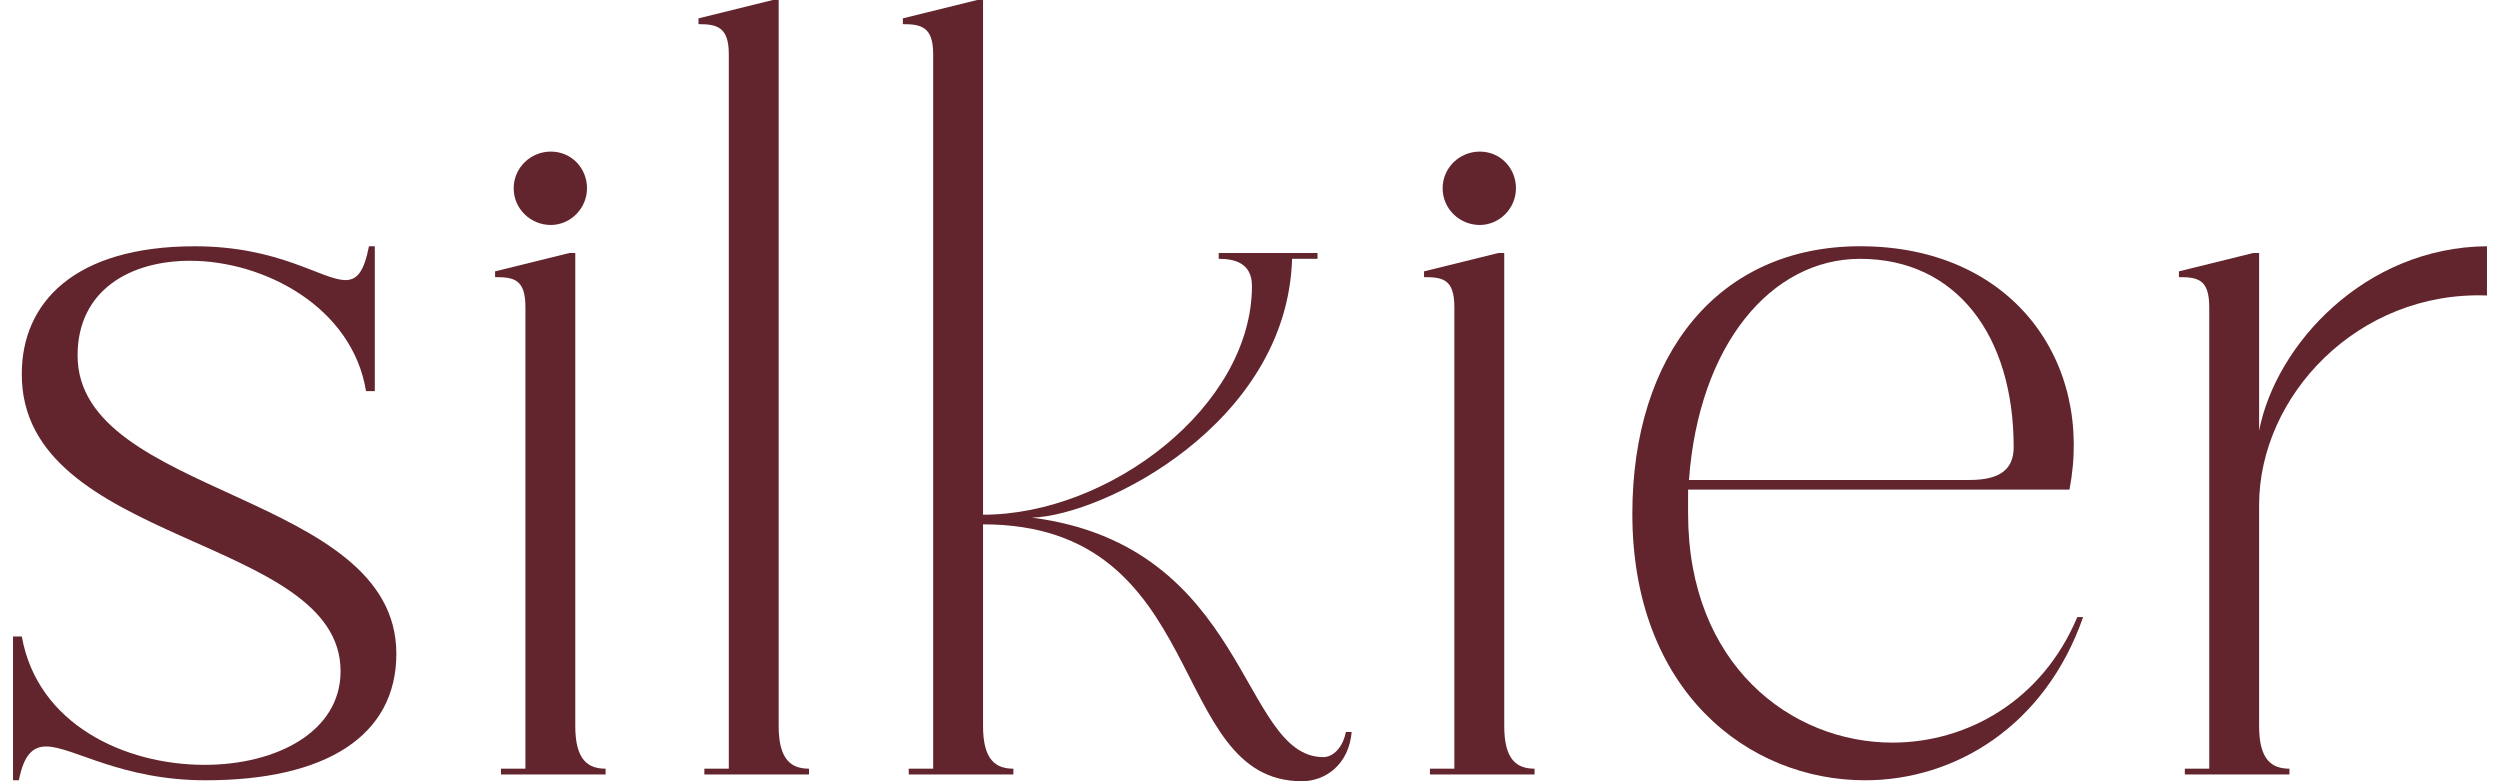
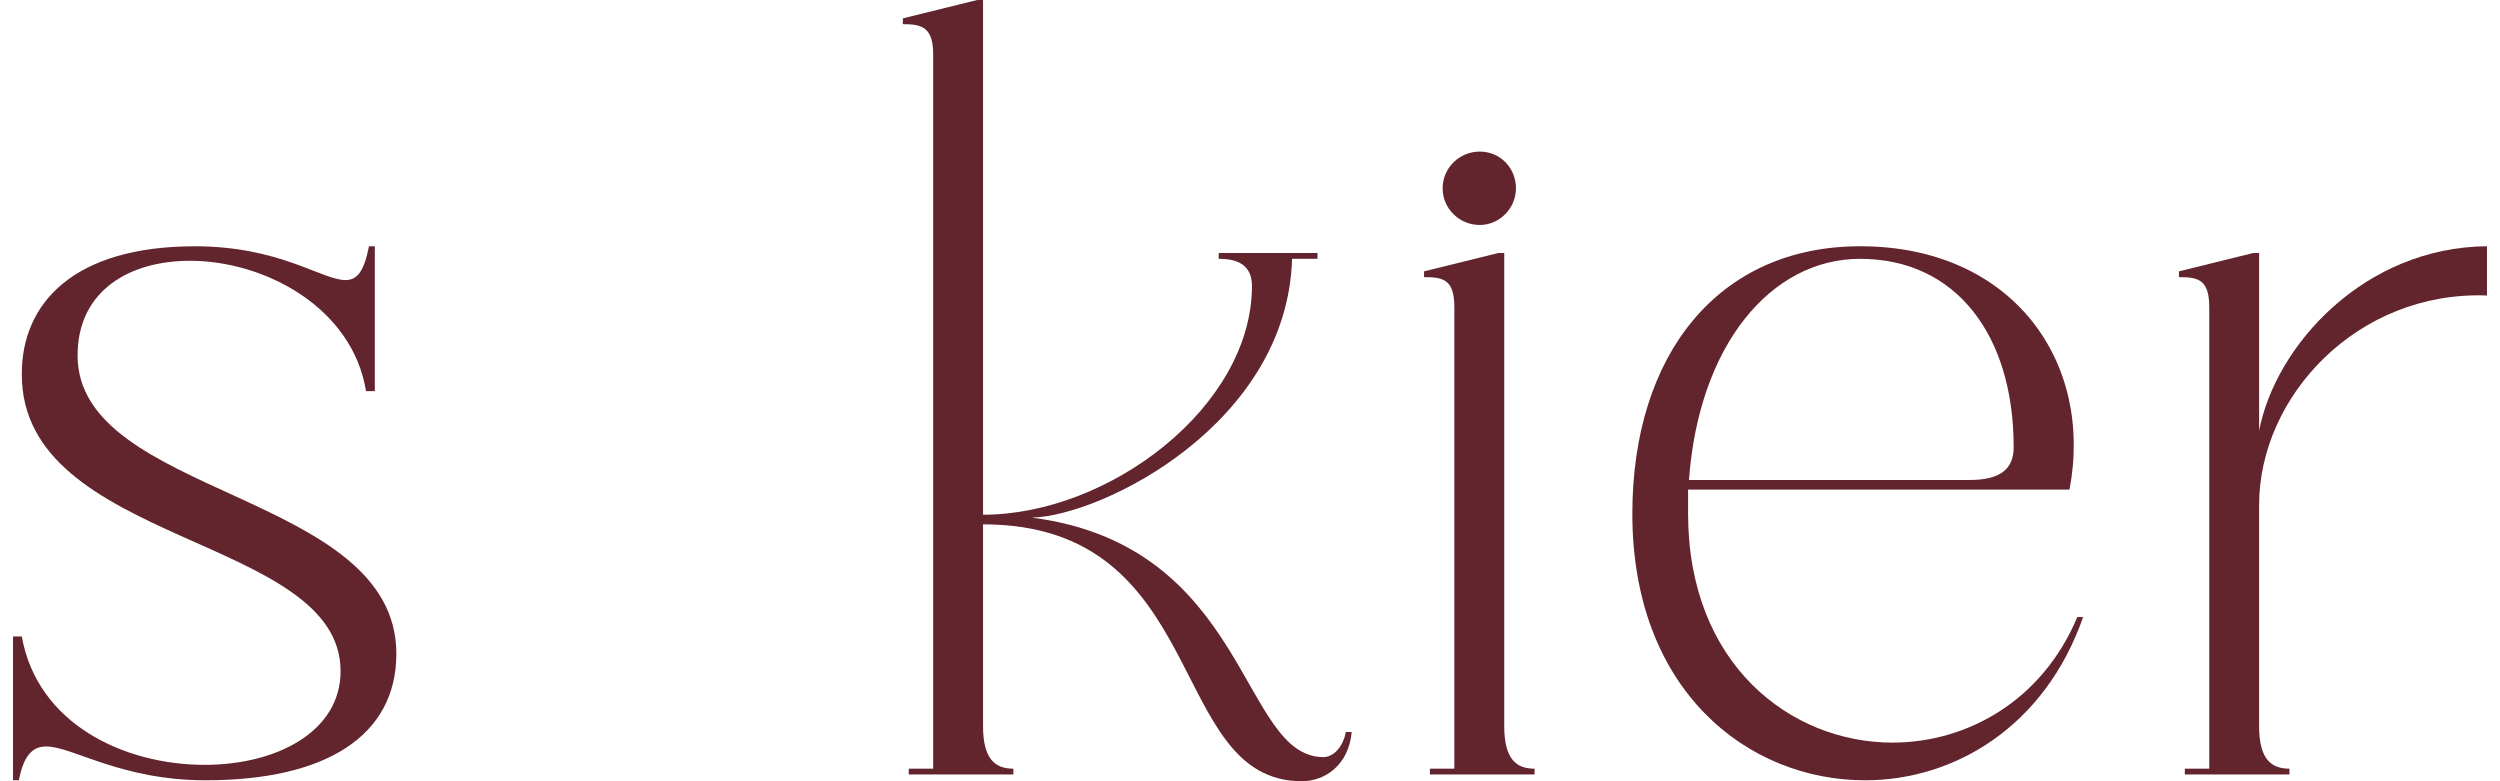
<svg xmlns="http://www.w3.org/2000/svg" width="96" height="30" viewBox="0 0 96 30" fill="none">
  <g clip-path="url(#clip0_2_4420)">
    <path d="M15.22 25.105C15.22 28.256 12.517 29.963 7.897 29.963C4.63 29.963 2.791 28.665 1.776 28.665C1.251 28.665 0.912 28.998 0.725 29.963H0.5V24.439H0.837C1.437 27.813 4.781 29.37 7.859 29.37C10.601 29.37 13.078 28.11 13.078 25.774C13.078 20.546 0.8 20.954 0.837 14.352C0.837 11.644 2.827 9.457 7.484 9.457C10.751 9.457 12.366 10.755 13.266 10.755C13.717 10.755 13.98 10.422 14.168 9.457H14.393V15.02H14.056C13.53 11.793 10.151 10.014 7.297 10.014C4.969 10.014 2.979 11.164 2.979 13.648C2.979 19.098 15.22 18.876 15.22 25.106V25.105Z" fill="#62252E" />
-     <path d="M23.255 29.517V29.739H19.237V29.517H20.176V11.792C20.176 10.716 19.725 10.642 19.011 10.642V10.42L21.865 9.715H22.091V27.885C22.091 29.183 22.579 29.517 23.255 29.517ZM19.725 7.23C19.725 6.452 20.364 5.821 21.152 5.821C21.94 5.821 22.541 6.452 22.541 7.23C22.541 8.008 21.902 8.639 21.152 8.639C20.364 8.639 19.725 8.008 19.725 7.23Z" fill="#62252E" />
-     <path d="M29.901 27.885C29.901 29.183 30.39 29.517 31.066 29.517V29.739H27.047V29.517H27.986V2.077C27.986 1.039 27.536 0.927 26.822 0.927V0.705L29.676 0H29.901V27.885Z" fill="#62252E" />
    <path d="M51.905 28.108C51.793 29.368 50.892 29.999 49.99 29.999C44.771 29.999 46.498 20.135 37.749 20.135V27.885C37.749 29.183 38.238 29.517 38.914 29.517V29.739H34.896V29.517H35.834V2.077C35.834 1.039 35.384 0.927 34.67 0.927V0.705L37.524 0H37.749V19.765C42.593 19.765 48.075 15.611 48.075 10.977C48.075 10.05 47.325 9.939 46.799 9.939V9.716H50.592V9.939H49.616C49.428 16.28 42.33 19.803 39.627 19.877C47.963 20.953 47.626 29.073 50.817 29.073C51.193 29.073 51.568 28.701 51.681 28.109H51.907L51.905 28.108Z" fill="#62252E" />
    <path d="M58.927 29.517V29.739H54.909V29.517H55.847V11.792C55.847 10.716 55.397 10.642 54.683 10.642V10.42L57.537 9.715H57.763V27.885C57.763 29.183 58.251 29.517 58.927 29.517ZM55.397 7.23C55.397 6.452 56.035 5.821 56.824 5.821C57.612 5.821 58.213 6.452 58.213 7.23C58.213 8.008 57.574 8.639 56.824 8.639C56.035 8.639 55.397 8.008 55.397 7.23Z" fill="#62252E" />
    <path d="M79.992 23.696C78.528 27.886 75.072 29.963 71.618 29.963C67.112 29.963 62.682 26.514 62.682 19.728C62.682 13.609 65.987 9.456 71.432 9.456C77.29 9.456 80.407 13.906 79.468 18.801H64.823V19.728C64.823 25.513 68.766 28.516 72.671 28.516C75.525 28.516 78.416 26.921 79.768 23.696H79.993H79.992ZM64.859 18.431H75.635C76.799 18.431 77.325 18.022 77.325 17.17C77.325 12.869 75.11 9.939 71.429 9.939C68.012 9.939 65.233 13.239 64.857 18.431H64.859Z" fill="#62252E" />
    <path d="M86.75 16.538C87.389 13.238 90.806 9.493 95.5 9.456V11.347C90.543 11.161 86.75 15.203 86.75 19.393V27.885C86.75 29.183 87.239 29.517 87.915 29.517V29.739H83.897V29.517H84.835V11.792C84.835 10.716 84.385 10.642 83.671 10.642V10.42L86.525 9.715H86.75V16.538Z" fill="#62252E" />
  </g>
  <defs>
    <clipPath id="clip0_2_4420">
      <rect width="95" height="30" fill="white" transform="translate(0.5)" />
    </clipPath>
  </defs>
</svg>